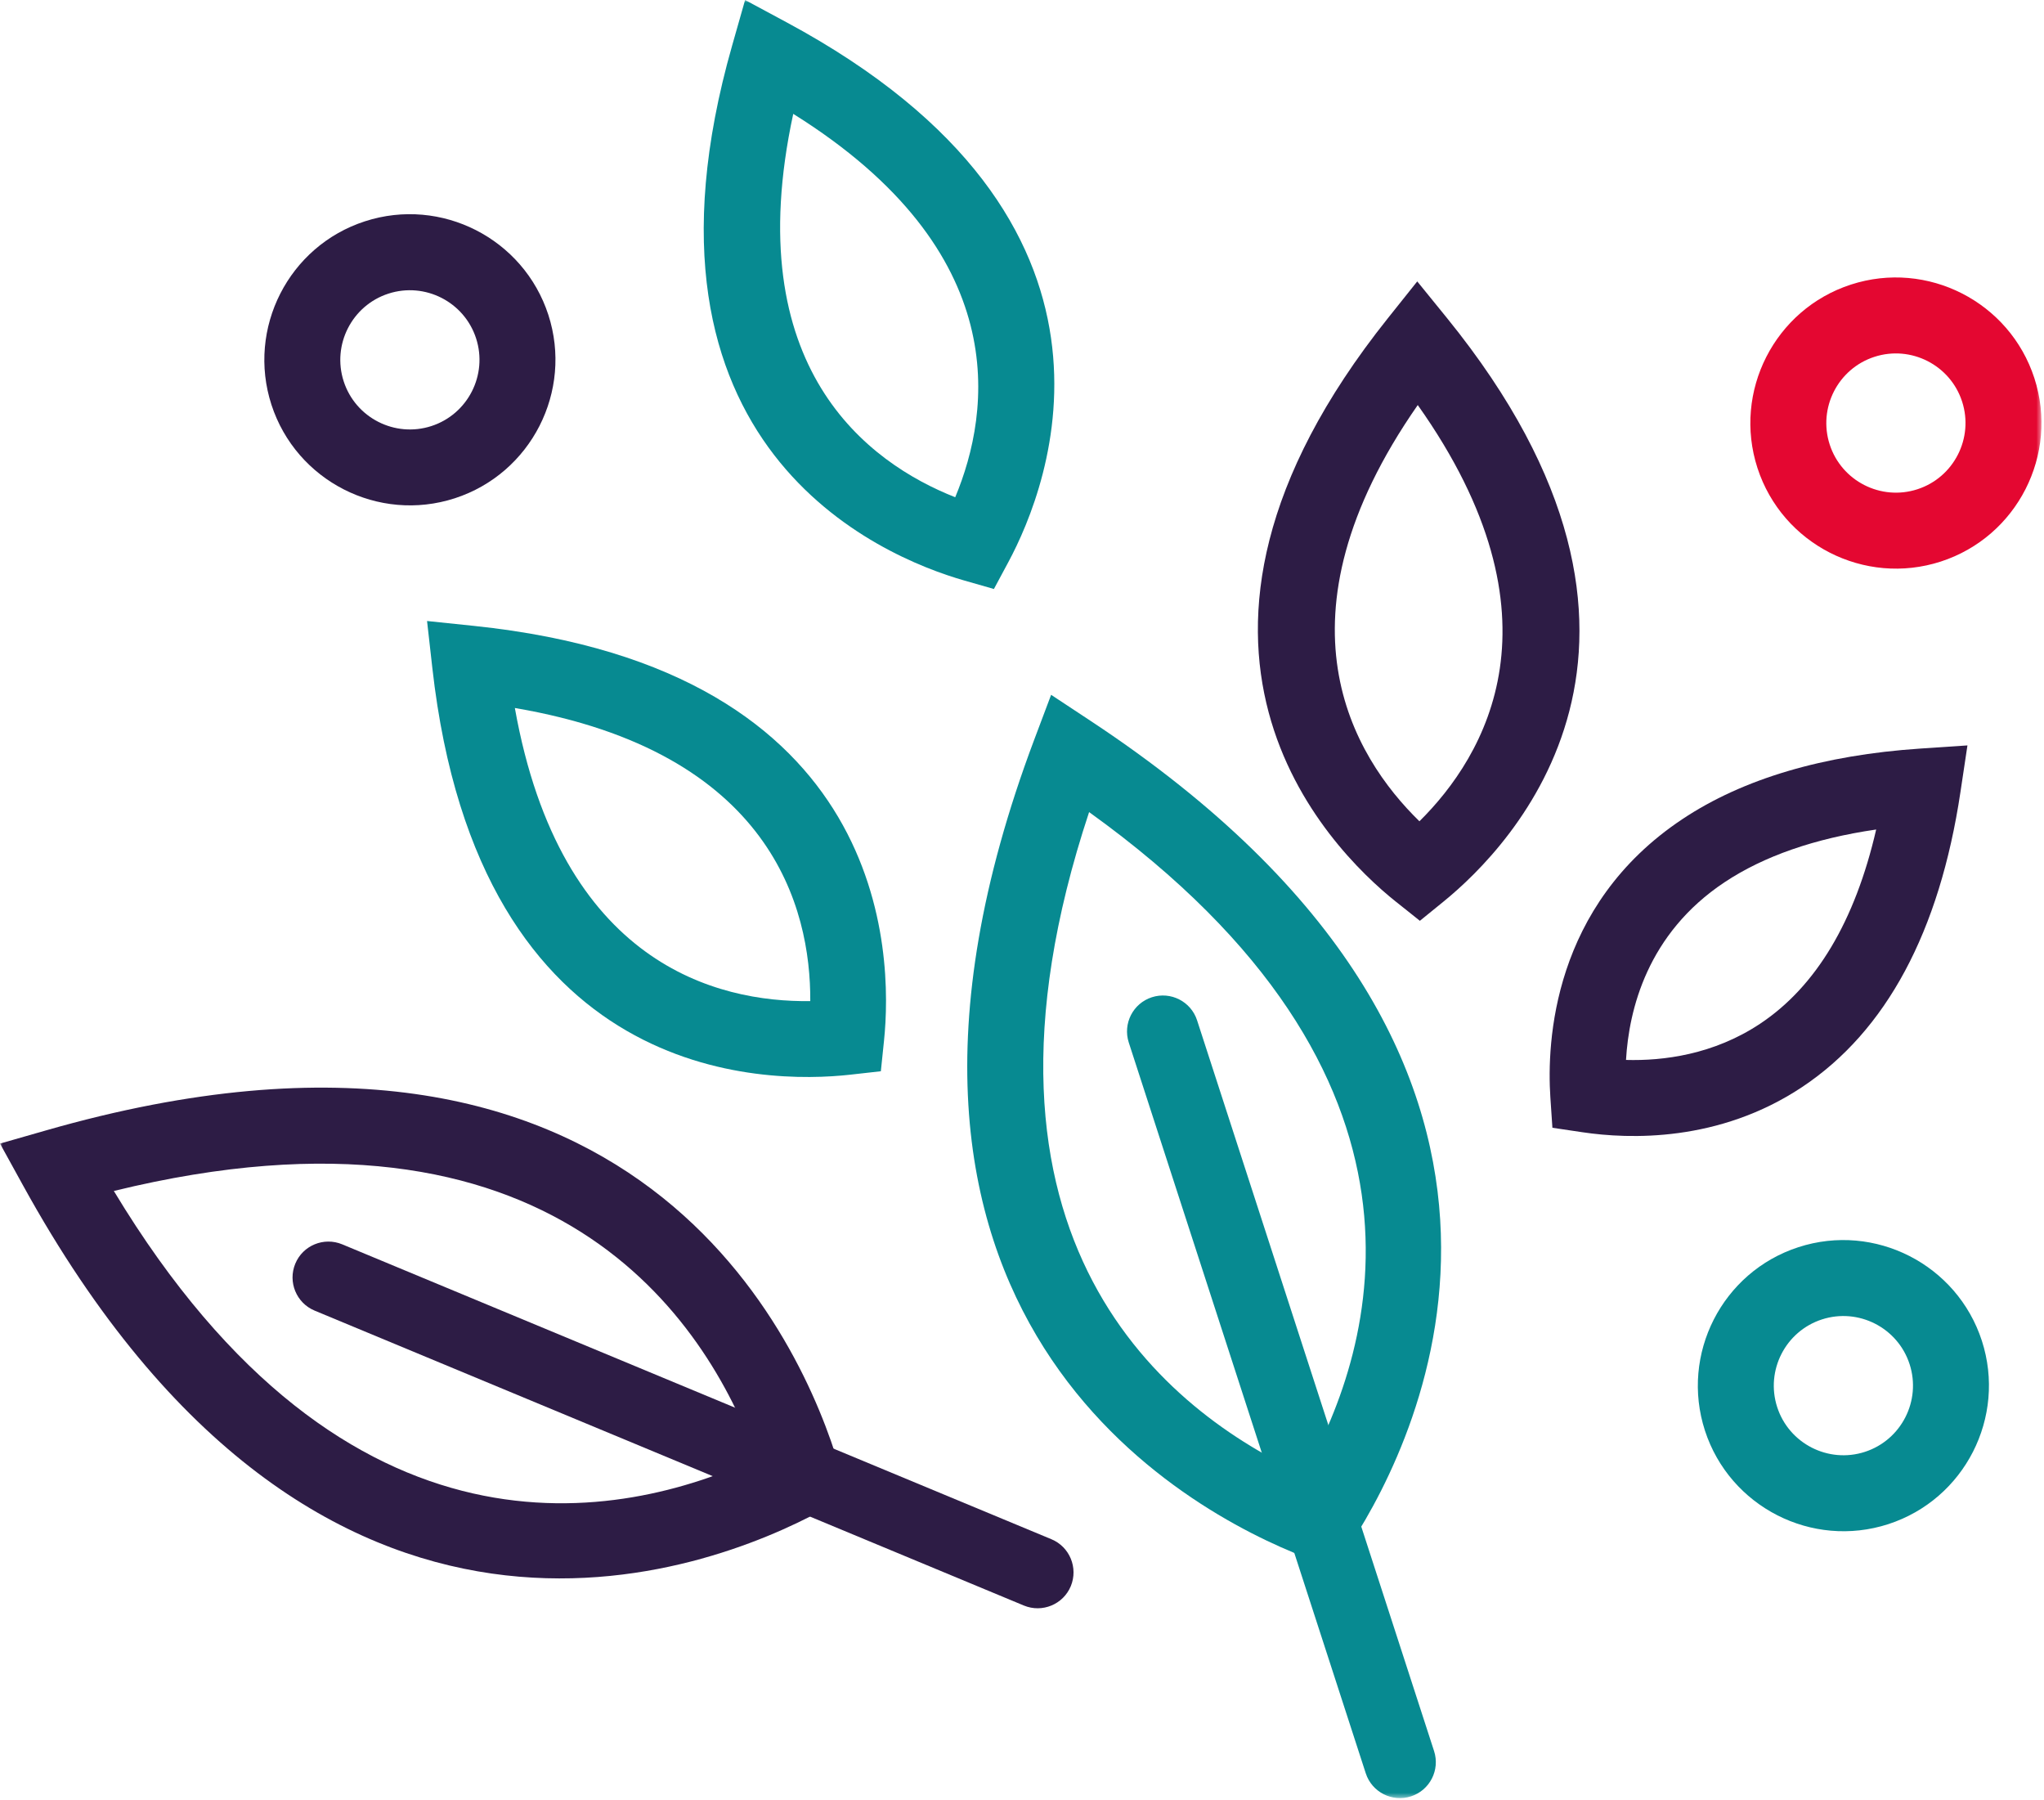
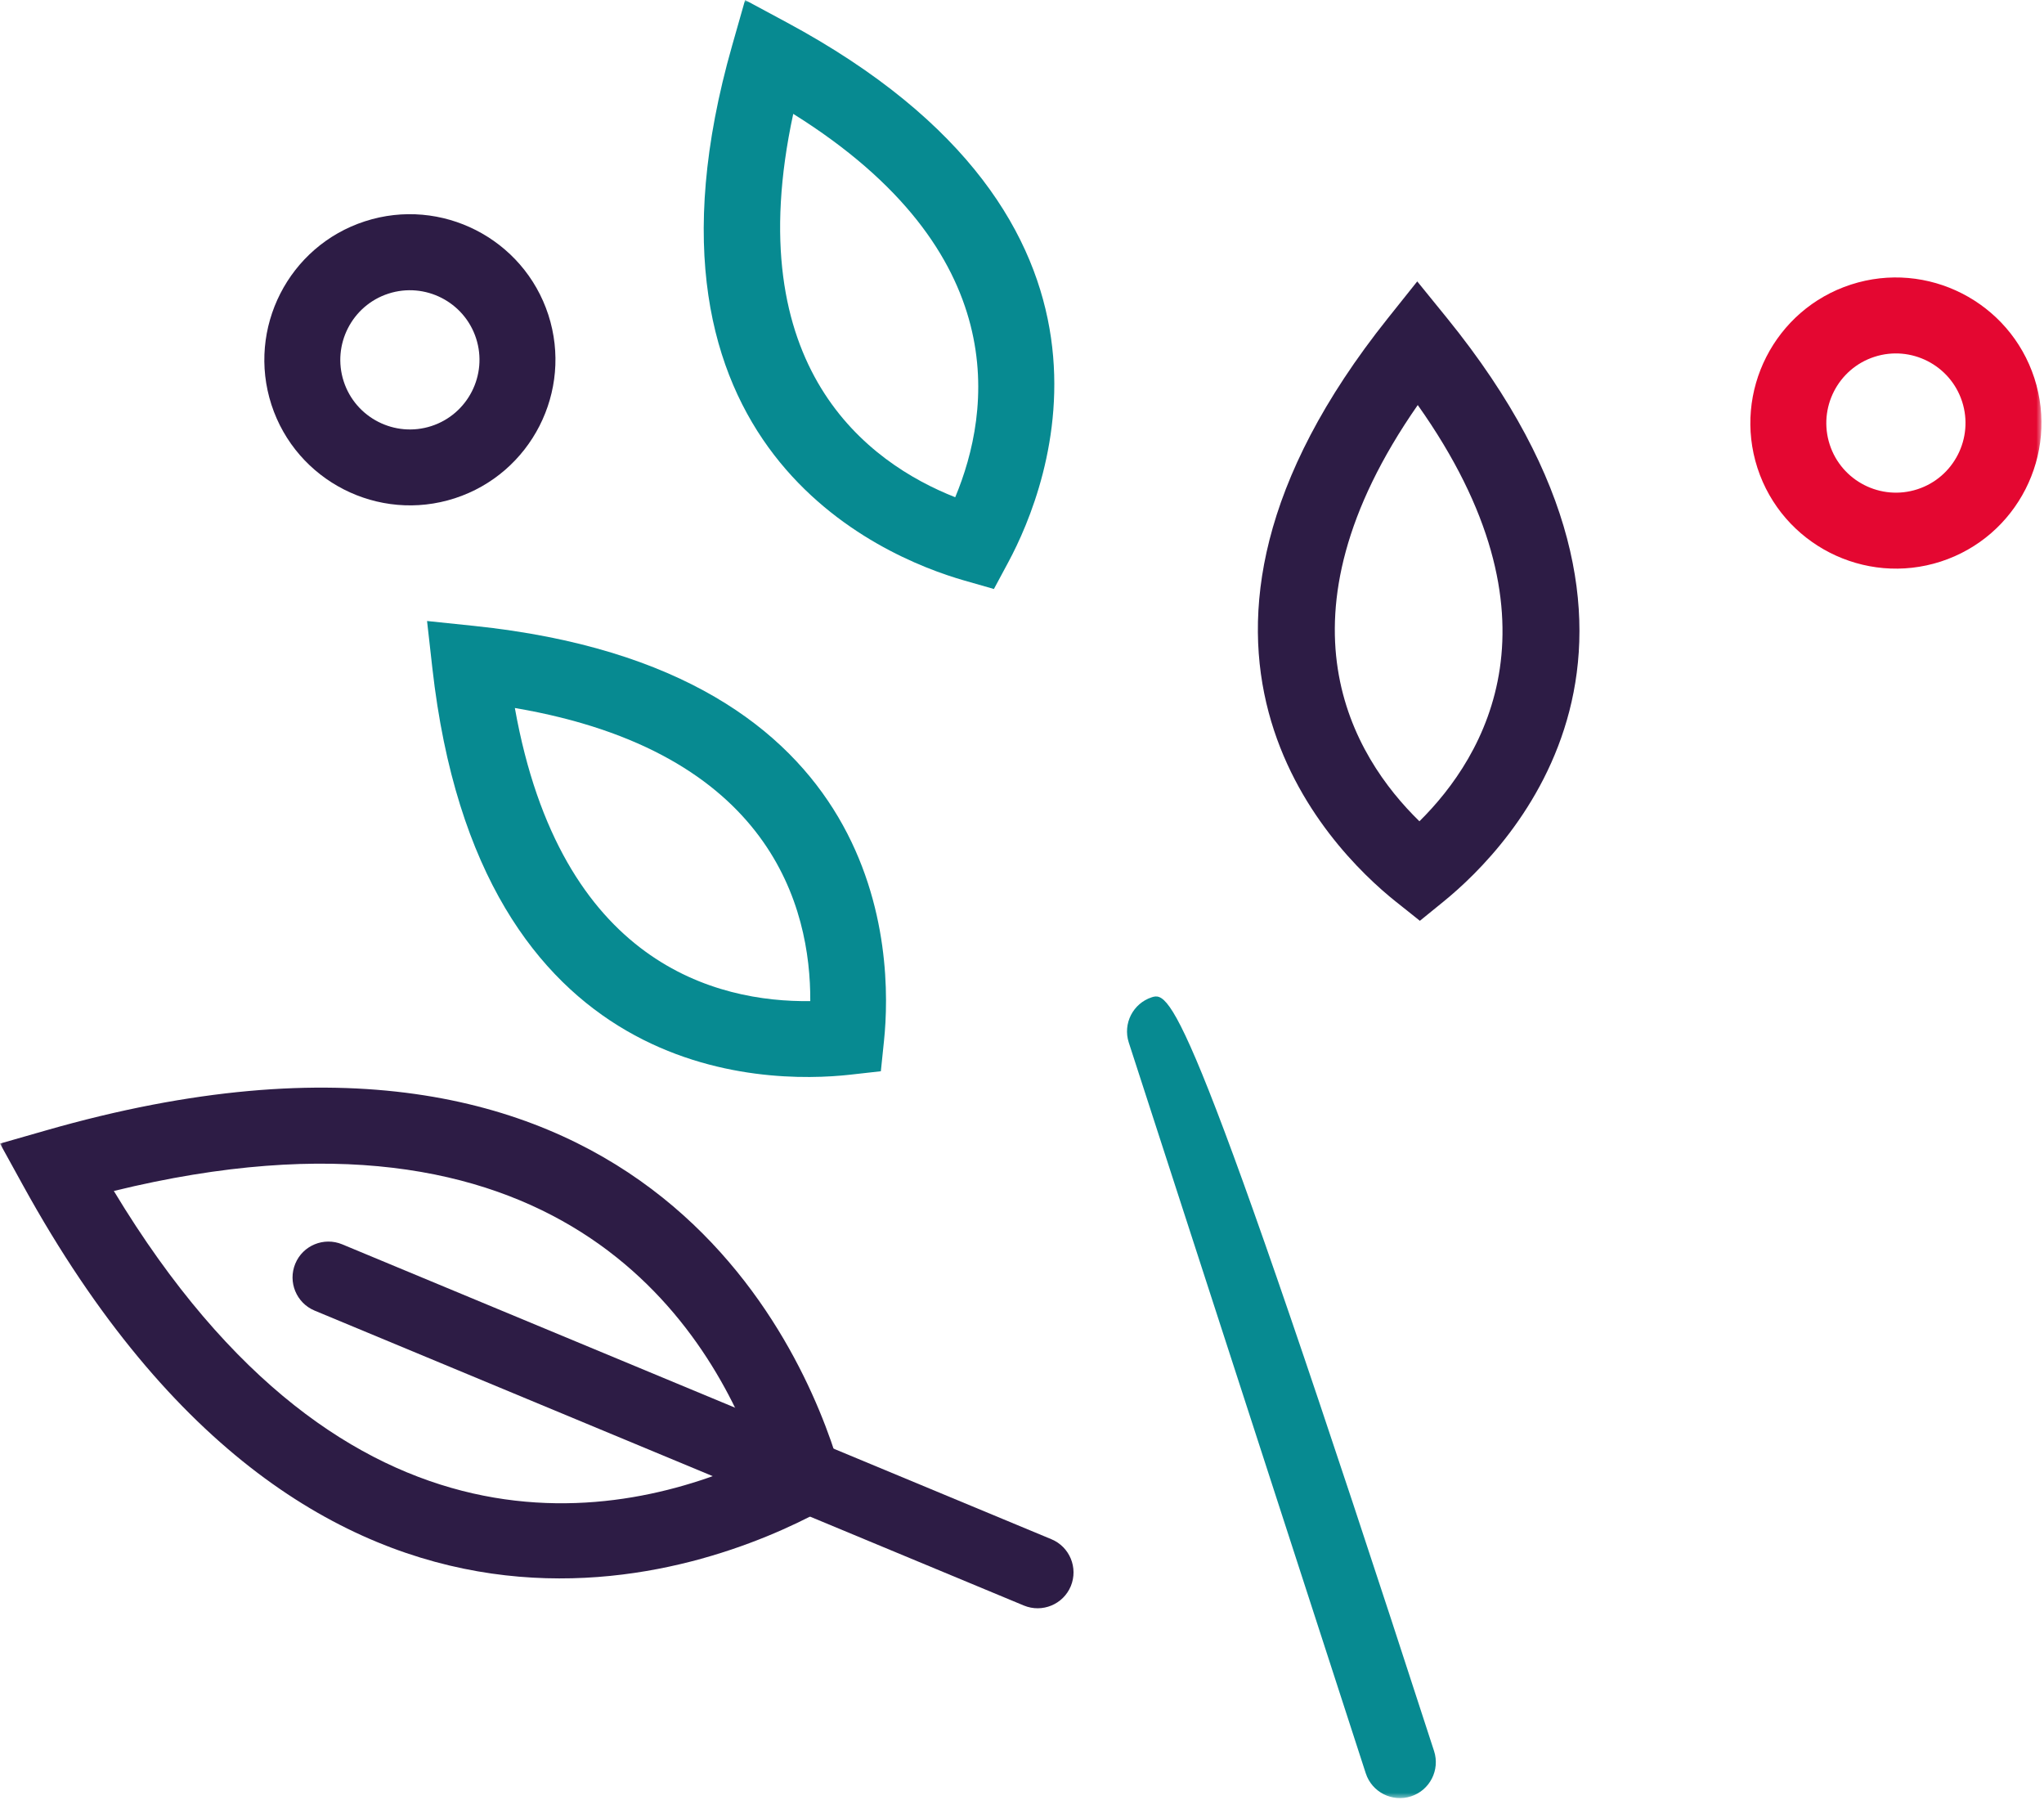
<svg xmlns="http://www.w3.org/2000/svg" width="402" height="354" viewBox="0 0 402 354" fill="none">
  <g clip-path="url(#clip0_1_1479)">
    <mask id="mask0_1_1479" style="mask-type:luminance" maskUnits="userSpaceOnUse" x="0" y="-1" width="402" height="355">
      <path d="M401.507 -0H0V353.545H401.507V-0Z" fill="white" />
    </mask>
    <g mask="url(#mask0_1_1479)">
      <path d="M167.273 211.303C150.295 213.199 94.204 213.035 85.027 131.32L83.99 122.104L93.218 123.065C175.009 131.585 175.629 187.663 173.859 204.653L173.239 210.633L167.26 211.303H167.273ZM159.359 196.841C159.46 178.549 151.749 147.804 101.258 139.208C110.259 189.623 141.067 197.081 159.359 196.841Z" fill="#078A91" />
-       <path d="M354.443 213.73C338.047 224.64 320.361 223.982 311.272 222.63L305.318 221.745L304.913 215.74C304.205 204.969 305.305 178.068 330.892 161.053C342.8 153.126 358.551 148.462 377.678 147.185L386.944 146.566L385.566 155.743C381.445 183.226 370.965 202.732 354.443 213.73ZM319.792 208.408C327.099 208.61 336.985 207.384 346.163 201.291C357.173 193.971 364.834 181.14 368.993 163.101C356.908 164.858 346.896 168.334 339.159 173.479C323.951 183.593 320.361 198.585 319.792 208.408Z" fill="#2D1C45" />
      <path d="M274.536 177.297C261.199 166.64 221.656 126.857 272.943 62.588L278.733 55.332L284.586 62.537C336.391 126.39 297.177 166.489 283.916 177.259L279.251 181.052L274.548 177.297H274.536ZM279.163 161.483C292.158 148.626 308.453 121.422 278.834 79.641C249.556 121.662 266.066 148.715 279.163 161.483Z" fill="#2D1C45" />
      <path d="M189.686 114.153C173.265 109.463 121.447 87.997 144 8.925L146.54 -0L154.72 4.399C227.13 43.348 206.398 95.469 198.32 110.512L195.476 115.809L189.686 114.153ZM187.866 97.769C194.907 80.893 199.458 49.517 156.009 22.388C145.188 72.448 170.85 91.057 187.866 97.769Z" fill="#078A91" />
-       <path d="M256.8 306.241C233.476 297.227 160.674 258.999 203.427 145.377L206.727 136.617L214.539 141.774C315.848 208.661 279.365 282.348 265.763 303.333L262.463 308.428L256.8 306.241ZM256.446 289.882C270.718 264.625 286.545 211.669 214.198 159.675C186.159 244.247 230.063 277.81 256.446 289.882Z" fill="#078A91" />
      <path d="M345.644 92.017C340.777 76.999 349.02 60.818 364.038 55.951C379.056 51.084 395.224 59.339 400.104 74.344C404.971 89.363 396.729 105.531 381.711 110.411C366.692 115.278 350.524 107.023 345.644 92.017ZM359.853 87.403C362.179 94.584 369.916 98.528 377.096 96.202C384.277 93.876 388.221 86.139 385.895 78.959C383.569 71.778 375.832 67.834 368.652 70.16C361.471 72.486 357.527 80.223 359.853 87.403Z" fill="#E40731" />
-       <path d="M335.316 281.286C330.449 266.268 338.691 250.087 353.71 245.22C368.728 240.353 384.896 248.608 389.776 263.613C394.643 278.631 386.401 294.8 371.382 299.68C356.364 304.547 340.196 296.292 335.316 281.286ZM349.525 276.672C351.851 283.852 359.588 287.797 366.768 285.471C373.949 283.144 377.893 275.408 375.567 268.227C373.241 261.047 365.504 257.103 358.324 259.429C351.143 261.755 347.199 269.492 349.525 276.672Z" fill="#078A91" />
      <path d="M53.385 79.578C48.518 64.56 56.76 48.379 71.778 43.512C86.797 38.645 102.965 46.9 107.845 61.905C112.712 76.924 104.469 93.092 89.451 97.972C74.433 102.839 58.265 94.584 53.385 79.578ZM67.594 74.977C69.92 82.157 77.657 86.101 84.837 83.775C92.018 81.449 95.962 73.713 93.636 66.532C91.31 59.352 83.573 55.408 76.393 57.734C69.212 60.06 65.268 67.796 67.594 74.977Z" fill="#2D1C45" />
-       <path d="M277.506 353.204C281.21 352.003 283.246 348.021 282.045 344.304L235.436 200.621C234.235 196.917 230.252 194.881 226.536 196.082C222.832 197.283 220.797 201.265 221.998 204.982L268.607 348.665C269.808 352.369 273.79 354.405 277.506 353.204Z" fill="#078A91" />
+       <path d="M277.506 353.204C281.21 352.003 283.246 348.021 282.045 344.304C234.235 196.917 230.252 194.881 226.536 196.082C222.832 197.283 220.797 201.265 221.998 204.982L268.607 348.665C269.808 352.369 273.79 354.405 277.506 353.204Z" fill="#078A91" />
      <path d="M161.445 297.075C139.436 308.946 63.056 339.399 4.513 233.046L0 224.854L9.001 222.276C125.695 188.776 157.956 264.41 165.06 288.378L166.779 294.193L161.432 297.075H161.445ZM148.791 286.722C138.867 259.454 108.932 212.997 22.388 234.171C68.416 310.463 122.458 298.921 148.791 286.722Z" fill="#2D1C45" />
      <path d="M210.595 311.879C212.087 308.276 210.38 304.142 206.79 302.65L67.303 244.664C63.7 243.172 59.567 244.866 58.075 248.469C56.583 252.072 58.29 256.205 61.88 257.697L201.367 315.684C204.97 317.175 209.103 315.469 210.595 311.879Z" fill="#2D1C45" />
    </g>
  </g>
  <defs>
    <clipPath id="clip0_1_1479">
      <rect width="402" height="353.962" fill="white" />
    </clipPath>
  </defs>
</svg>